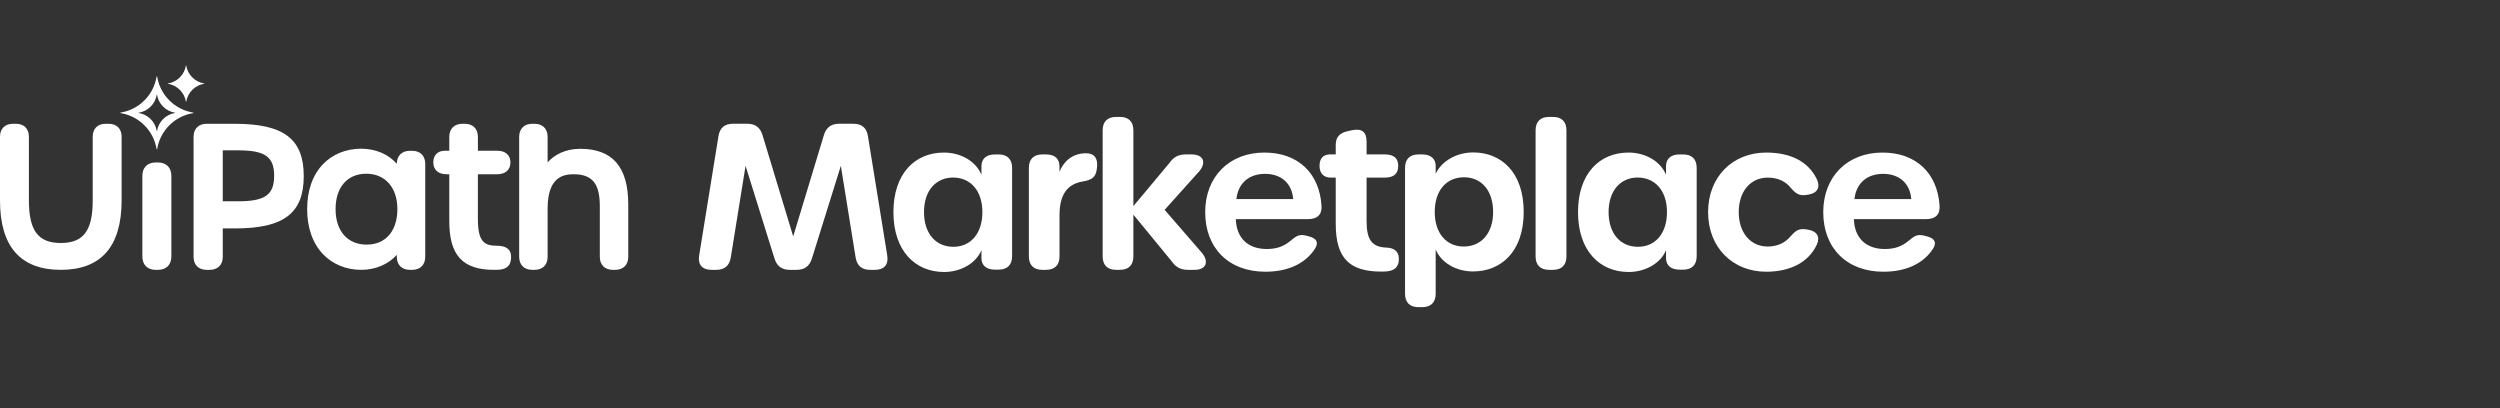
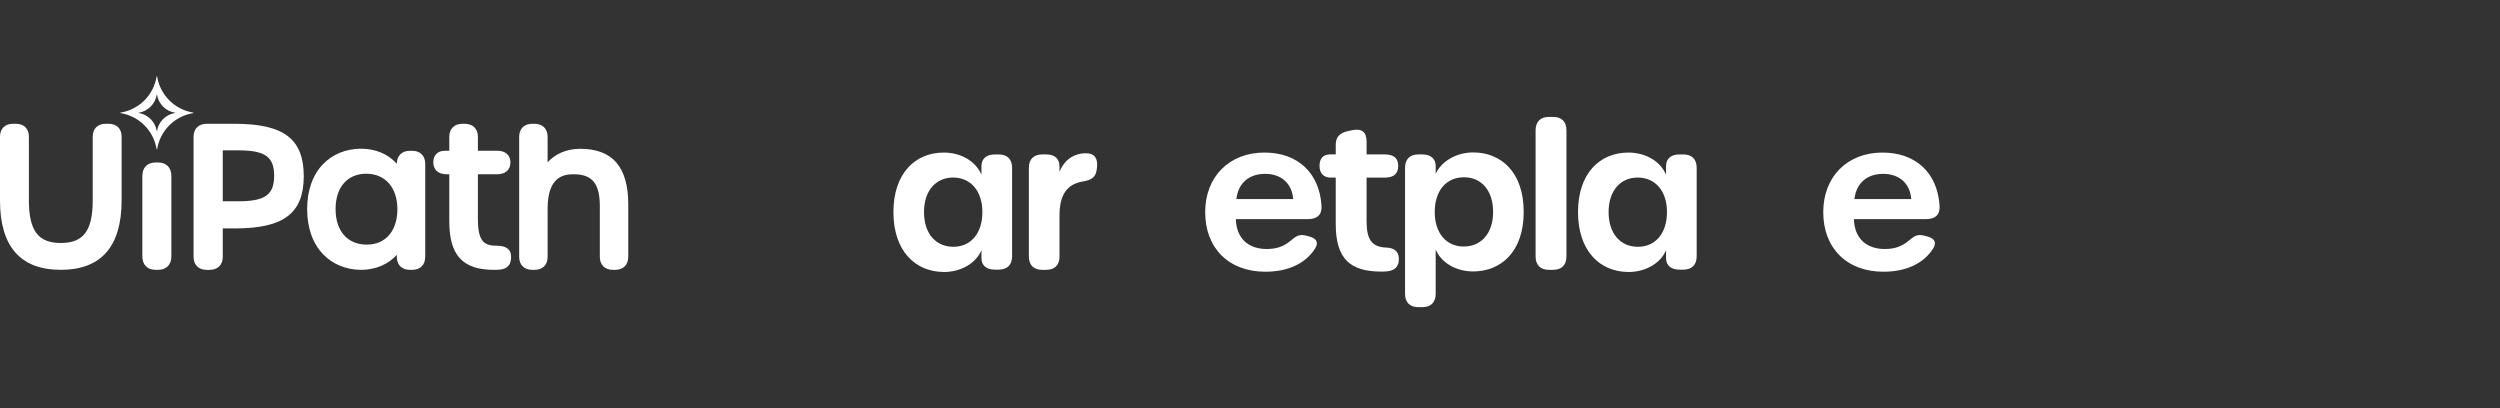
<svg xmlns="http://www.w3.org/2000/svg" width="441" height="72" viewBox="0 0 441 72" fill="none">
  <rect x="0" y="0" width="441" height="72" fill="#333333" stroke="none" />
  <g clip-path="url(#clip0_9911_10316)">
    <path d="M19.173 21.836H18.634C17.229 21.836 16.355 22.705 16.355 24.103V35.354C16.355 40.688 14.724 42.864 10.726 42.864C6.727 42.864 5.096 40.678 5.096 35.32V24.103C5.096 22.705 4.223 21.836 2.817 21.836H2.279C0.873 21.836 0 22.705 0 24.103V35.354C0 43.479 3.609 47.599 10.726 47.599C17.843 47.599 21.451 43.479 21.451 35.354V24.103C21.451 22.705 20.578 21.836 19.173 21.836Z" fill="white" />
    <path d="M27.893 28.663H27.447C26.006 28.663 25.111 29.566 25.111 31.018V45.244C25.111 46.697 26.006 47.599 27.447 47.599H27.893C29.333 47.599 30.228 46.697 30.228 45.244V31.018C30.228 29.566 29.333 28.663 27.893 28.663Z" fill="white" />
    <path d="M34.071 19.857C30.815 19.334 28.246 16.766 27.724 13.511C27.714 13.45 27.634 13.45 27.624 13.511C27.101 16.766 24.532 19.334 21.277 19.857C21.215 19.866 21.215 19.946 21.277 19.956C24.532 20.479 27.101 23.047 27.624 26.301C27.634 26.363 27.714 26.363 27.724 26.301C28.246 23.047 30.815 20.479 34.071 19.956C34.133 19.946 34.133 19.866 34.071 19.857ZM30.872 19.931C29.245 20.192 27.96 21.477 27.699 23.104C27.694 23.134 27.654 23.134 27.649 23.104C27.387 21.477 26.103 20.192 24.475 19.931C24.444 19.926 24.444 19.886 24.475 19.881C26.103 19.62 27.387 18.336 27.649 16.709C27.654 16.678 27.694 16.678 27.699 16.709C27.96 18.336 29.245 19.62 30.872 19.881C30.903 19.886 30.903 19.926 30.872 19.931Z" fill="white" />
-     <path d="M36.022 14.776C34.394 15.037 33.109 16.321 32.848 17.948C32.843 17.979 32.803 17.979 32.798 17.948C32.537 16.321 31.252 15.037 29.625 14.776C29.594 14.771 29.594 14.731 29.625 14.726C31.252 14.464 32.537 13.181 32.798 11.553C32.803 11.523 32.843 11.523 32.848 11.553C33.109 13.181 34.394 14.464 36.022 14.726C36.053 14.731 36.053 14.771 36.022 14.776Z" fill="white" />
    <path d="M41.414 21.836H36.448C35.027 21.836 34.145 22.714 34.145 24.128V45.308C34.145 46.721 35.027 47.599 36.448 47.599H36.992C38.413 47.599 39.295 46.721 39.295 45.308V40.294H41.448C50.065 40.294 53.581 37.62 53.581 31.065C53.581 24.509 50.056 21.836 41.414 21.836ZM48.362 30.997C48.362 34.37 46.754 35.508 41.992 35.508H39.295V26.52H41.992C46.754 26.52 48.362 27.65 48.362 30.997Z" fill="white" />
    <path d="M72.709 26.603H72.3C70.88 26.603 69.998 27.481 69.998 28.895V28.898C68.538 27.216 66.278 26.231 63.695 26.231C61.064 26.231 58.684 27.193 56.995 28.94C55.154 30.843 54.182 33.589 54.182 36.881C54.182 40.188 55.16 42.95 57.011 44.868C58.71 46.63 61.096 47.599 63.729 47.599C66.263 47.599 68.54 46.601 69.999 44.945C69.999 44.946 69.999 45.422 69.999 45.424C70.047 46.769 70.919 47.599 72.3 47.599H72.709C74.129 47.599 75.012 46.721 75.012 45.308V28.895C75.012 27.481 74.129 26.603 72.709 26.603ZM70.099 36.881C70.099 40.749 68.023 43.151 64.682 43.151C61.298 43.151 59.196 40.749 59.196 36.881C59.196 33.034 61.272 30.645 64.614 30.645C67.946 30.645 70.099 33.093 70.099 36.881Z" fill="white" />
    <path d="M90.139 45.007C90.068 44.326 89.658 43.352 87.705 43.352C85.397 43.352 84.298 42.636 84.298 38.567V30.736H87.739C89.159 30.736 90.04 29.935 90.04 28.646C90.04 27.378 89.159 26.59 87.739 26.59H84.302V24.129C84.302 22.715 83.413 21.836 81.983 21.836H81.572C80.142 21.836 79.254 22.715 79.254 24.129V26.59H78.463C77.211 26.59 76.434 27.378 76.434 28.646C76.434 29.935 77.315 30.736 78.735 30.736H79.254V39.008C79.254 45.03 81.609 47.599 87.128 47.599C87.137 47.599 87.146 47.599 87.155 47.599C87.475 47.599 87.819 47.593 88.169 47.562C88.865 47.497 89.391 47.253 89.733 46.836C90.074 46.422 90.211 45.694 90.139 45.007Z" fill="white" />
    <path d="M102.361 26.251C99.694 26.251 97.791 27.308 96.6 28.64V24.129C96.6 22.715 95.717 21.836 94.295 21.836H93.887C92.465 21.836 91.582 22.715 91.582 24.129V45.306C91.582 46.721 92.465 47.599 93.887 47.599H94.295C95.717 47.599 96.6 46.721 96.6 45.306V36.806C96.6 31.365 99.208 30.736 101.17 30.736C104.464 30.736 105.808 32.367 105.808 36.367V45.306C105.808 46.721 106.691 47.599 108.113 47.599H108.521C109.943 47.599 110.826 46.721 110.826 45.306V36.062C110.826 29.46 108.057 26.251 102.361 26.251Z" fill="white" />
-     <path d="M123.332 45.065L126.739 23.999C126.974 22.544 127.842 21.831 129.288 21.831H131.849C133.247 21.831 134.108 22.512 134.51 23.841L139.921 41.709L145.332 23.841C145.735 22.512 146.595 21.831 147.994 21.831H150.554C152.001 21.831 152.867 22.544 153.102 23.999L156.51 45.065C156.773 46.697 155.955 47.599 154.342 47.599H153.465C152.019 47.599 151.162 46.85 150.93 45.41L148.325 29.251L143.221 45.602C142.81 46.918 141.949 47.599 140.549 47.599H139.292C137.894 47.599 137.032 46.918 136.62 45.602L131.517 29.251L128.912 45.41C128.68 46.85 127.823 47.599 126.377 47.599H125.5C123.888 47.599 123.068 46.697 123.332 45.065Z" fill="white" />
    <path d="M157.6 37.421C157.6 30.586 161.423 26.912 166.502 26.912C169.352 26.912 172.07 28.322 173.127 30.814V29.316C173.127 28 173.993 27.243 175.498 27.243H176.162C177.691 27.243 178.533 28.083 178.533 29.612V45.193C178.533 46.723 177.691 47.564 176.162 47.564H175.498C174.004 47.564 173.127 46.817 173.127 45.536V44.145C172.094 46.567 169.352 47.978 166.526 47.978C161.458 47.978 157.6 44.267 157.6 37.421ZM173.293 37.409C173.293 33.657 171.202 31.318 168.126 31.318C165.085 31.318 162.994 33.645 162.994 37.408C162.994 41.208 165.073 43.534 168.173 43.534C171.226 43.534 173.293 41.196 173.293 37.409Z" fill="white" />
    <path d="M193.513 29.479L193.469 29.873C193.304 31.34 192.458 31.761 190.984 32.017C188.292 32.473 186.898 34.272 186.898 37.999V45.229C186.898 46.758 186.056 47.599 184.527 47.599H183.864C182.334 47.599 181.492 46.758 181.492 45.229V29.611C181.492 28.083 182.334 27.241 183.864 27.241H184.527C186.056 27.241 186.898 27.96 186.898 29.421V30.324C187.493 28.723 188.957 27.035 191.596 27.035C193.048 27.035 193.685 27.94 193.513 29.479Z" fill="white" />
-     <path d="M210.696 47.599H209.557C208.277 47.599 207.402 47.13 206.688 46.095L199.928 37.863V45.229C199.928 46.758 199.086 47.599 197.557 47.599H196.881C195.352 47.599 194.51 46.758 194.51 45.229V22.992C194.51 21.463 195.352 20.622 196.881 20.622H197.557C199.086 20.622 199.928 21.463 199.928 22.992V36.359L206.308 28.722C207.018 27.699 207.897 27.241 209.154 27.241H210.209C212.213 27.241 212.842 28.557 211.631 30.122L205.442 37.017L212.118 44.719C213.304 46.307 212.676 47.599 210.696 47.599Z" fill="white" />
    <path d="M212.596 37.421C212.596 31.156 216.856 26.912 223.039 26.912C228.961 26.912 232.744 30.541 233.116 36.283C233.218 37.859 232.379 38.653 230.743 38.653H218.002C218.097 41.99 220.14 43.925 223.454 43.925C225.295 43.925 226.503 43.426 227.662 42.469C228.548 41.738 229.093 41.252 230.325 41.552L230.814 41.671C232.439 42.066 232.713 42.973 231.691 44.265C229.962 46.617 227.044 47.931 223.205 47.931C216.785 47.931 212.596 43.803 212.596 37.421ZM228.122 35.12C227.909 32.401 226.056 30.667 223.169 30.667C220.401 30.667 218.43 32.211 218.097 35.12H228.122Z" fill="white" />
    <path d="M235.624 39.484V31.33H234.753C233.473 31.33 232.764 30.549 232.764 29.268C232.764 27.953 233.425 27.241 234.588 27.241H235.624V25.603C235.624 24.181 236.284 23.444 237.832 23.114L238.459 22.98C240.278 22.592 241.066 23.308 241.066 25.006V27.241H244.274C245.922 27.241 246.646 27.953 246.646 29.268C246.646 30.595 245.922 31.33 244.274 31.33H241.066V38.998C241.066 42.363 242.049 43.585 244.577 43.676C245.859 43.722 246.685 44.285 246.753 45.505C246.827 46.84 246.217 47.711 244.713 47.86C244.363 47.895 244.013 47.908 243.693 47.908C238.163 47.908 235.624 45.69 235.624 39.484Z" fill="white" />
    <path d="M250.219 54.184C248.689 54.184 247.848 53.342 247.848 51.813V29.612C247.848 28.083 248.689 27.241 250.219 27.241H250.883C252.376 27.241 253.254 27.988 253.254 29.269V30.66C254.272 28.448 256.886 26.889 259.878 26.889C264.756 26.889 268.781 30.325 268.781 37.385C268.781 44.433 264.744 47.883 259.855 47.883C256.862 47.883 254.239 46.365 253.254 44.015V51.813C253.254 53.342 252.412 54.184 250.883 54.184L250.219 54.184ZM263.387 37.397C263.387 33.621 261.332 31.27 258.255 31.27C255.155 31.27 253.088 33.585 253.088 37.397C253.088 41.172 255.155 43.487 258.208 43.487C261.296 43.487 263.387 41.137 263.387 37.397Z" fill="white" />
    <path d="M270.879 45.229V22.992C270.879 21.463 271.72 20.622 273.25 20.622H273.949C275.479 20.622 276.32 21.463 276.32 22.992V45.229C276.32 46.758 275.479 47.599 273.949 47.599H273.25C271.72 47.599 270.879 46.758 270.879 45.229Z" fill="white" />
    <path d="M278.361 37.421C278.361 30.586 282.185 26.912 287.264 26.912C290.114 26.912 292.832 28.322 293.889 30.814V29.316C293.889 28 294.755 27.243 296.26 27.243H296.924C298.453 27.243 299.295 28.083 299.295 29.612V45.193C299.295 46.723 298.453 47.564 296.924 47.564H296.26C294.766 47.564 293.889 46.817 293.889 45.536V44.145C292.856 46.567 290.114 47.978 287.288 47.978C282.22 47.978 278.361 44.267 278.361 37.421ZM294.055 37.409C294.055 33.657 291.964 31.318 288.888 31.318C285.846 31.318 283.756 33.645 283.756 37.408C283.756 41.208 285.834 43.534 288.935 43.534C291.988 43.534 294.055 41.196 294.055 37.409Z" fill="white" />
-     <path d="M311.548 47.931C305.709 47.931 301.307 43.72 301.307 37.421C301.307 31.193 305.638 26.913 311.548 26.913C315.974 26.913 319.008 28.576 320.467 31.562C321.169 32.998 320.602 34.056 319.074 34.314L318.705 34.377C317.412 34.595 316.796 34.156 315.978 33.23C314.992 31.983 313.614 31.33 311.821 31.33C308.78 31.33 306.713 33.776 306.713 37.421C306.713 41.042 308.78 43.487 311.821 43.487C313.567 43.487 314.945 42.81 315.93 41.611C316.748 40.686 317.342 40.257 318.631 40.462L318.908 40.507C320.533 40.767 321.121 41.794 320.485 43.158C319.079 46.176 315.927 47.931 311.548 47.931Z" fill="white" />
    <path d="M321.621 37.421C321.621 31.156 325.881 26.912 332.064 26.912C337.986 26.912 341.769 30.541 342.142 36.283C342.244 37.859 341.404 38.653 339.769 38.653H327.027C327.122 41.99 329.166 43.925 332.479 43.925C334.32 43.925 335.528 43.426 336.687 42.469C337.573 41.738 338.119 41.252 339.35 41.552L339.839 41.671C341.464 42.066 341.738 42.973 340.716 44.265C338.988 46.617 336.069 47.931 332.23 47.931C325.811 47.931 321.621 43.803 321.621 37.421ZM337.148 35.12C336.934 32.401 335.081 30.667 332.195 30.667C329.426 30.667 327.455 32.211 327.122 35.12H337.148Z" fill="white" />
  </g>
  <defs>
    <clipPath id="clip0_9911_10316">
      <rect width="342.355" height="42.94" fill="white" transform="translate(0 11.53)" />
    </clipPath>
  </defs>
</svg>